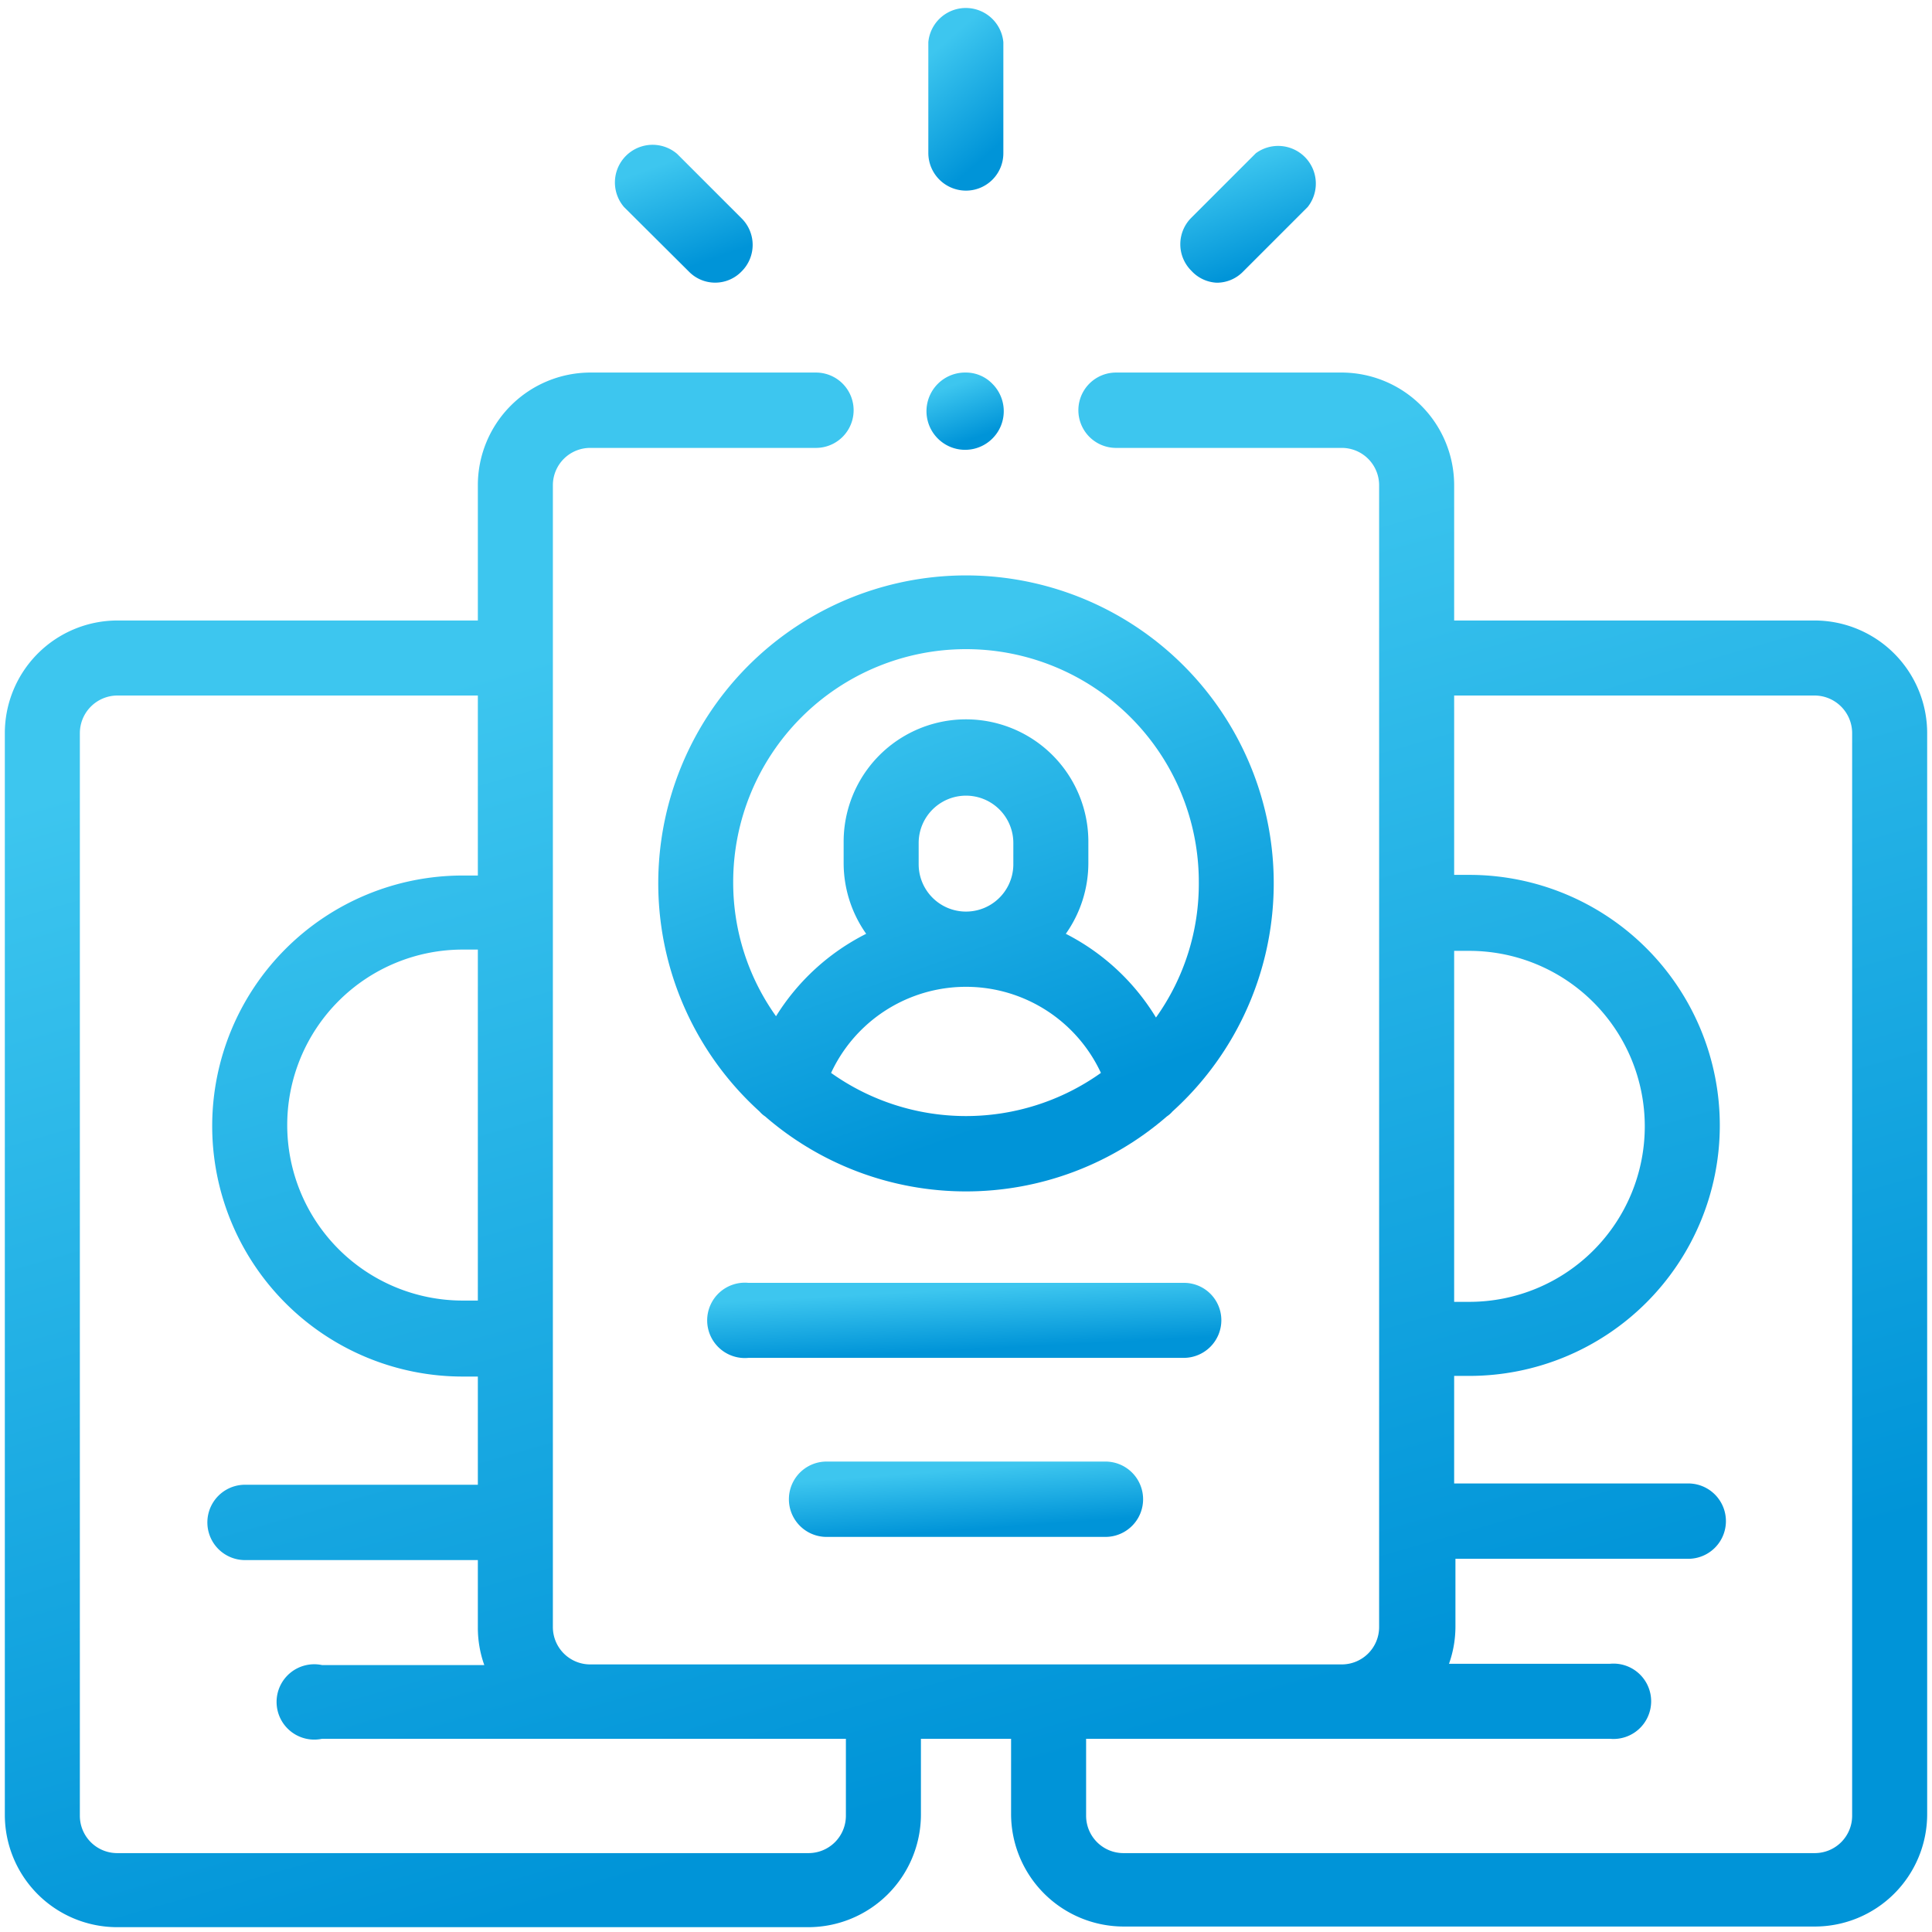
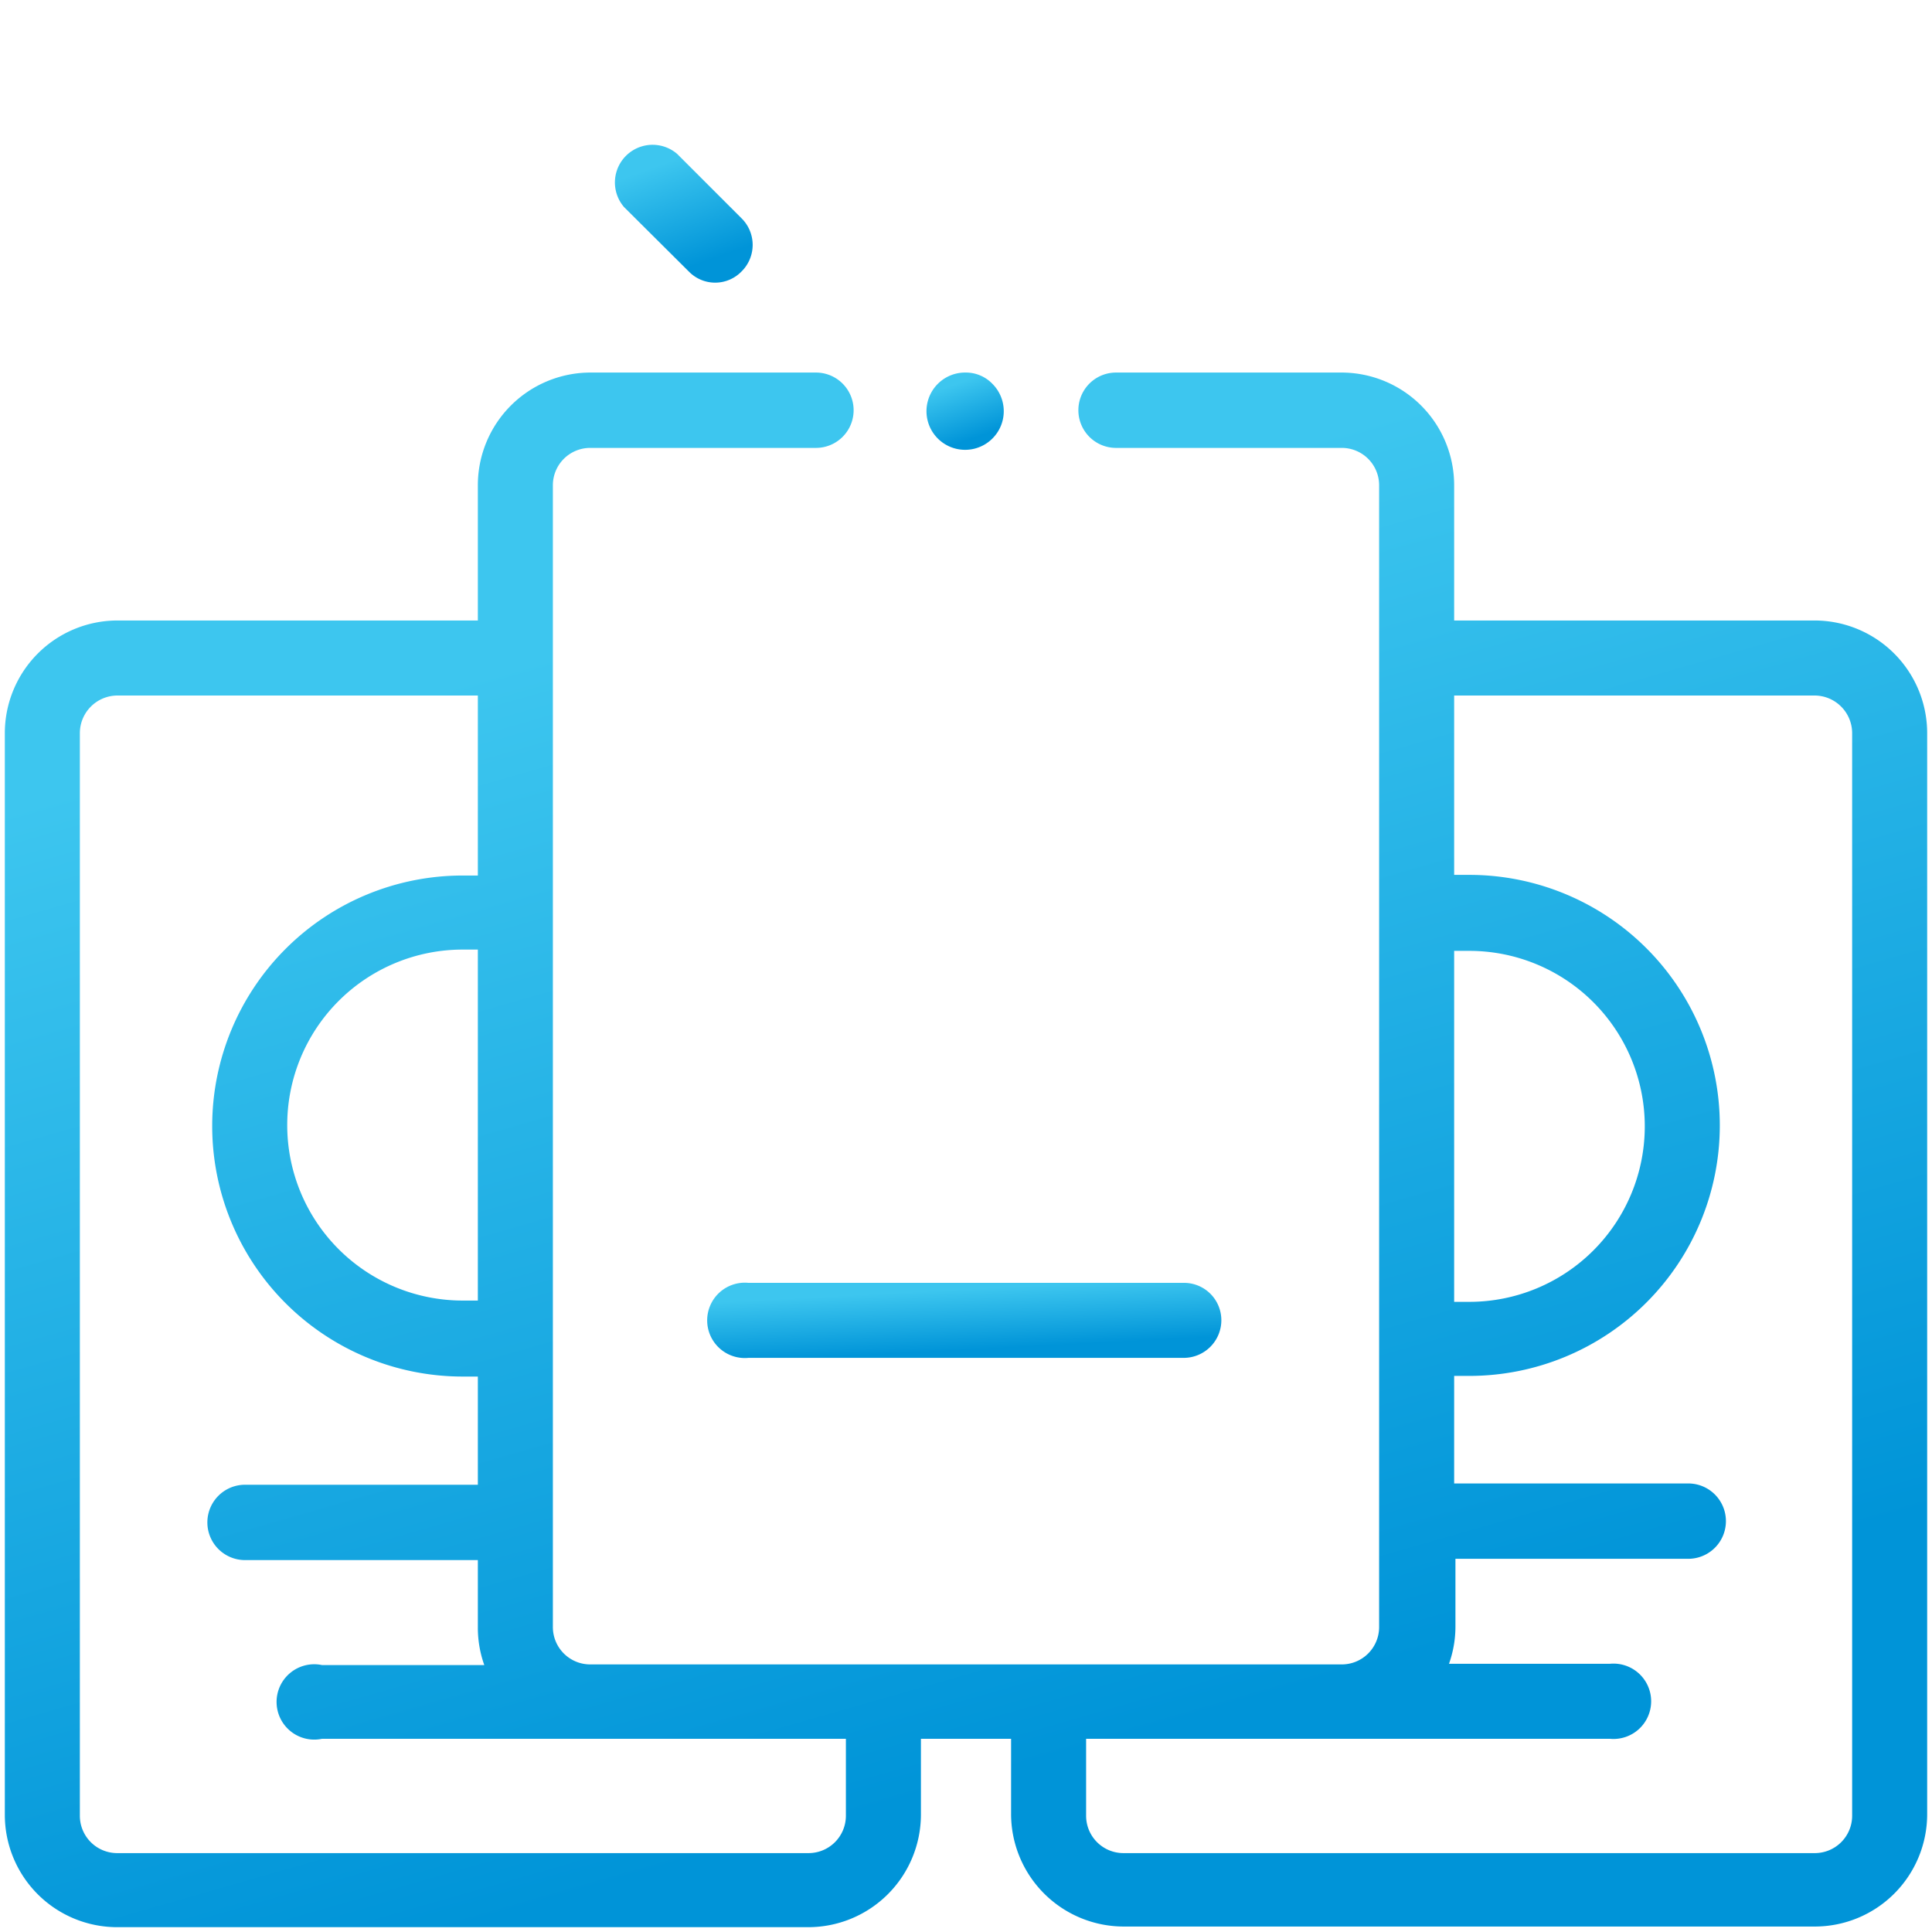
<svg xmlns="http://www.w3.org/2000/svg" xmlns:xlink="http://www.w3.org/1999/xlink" id="Ebene_1" data-name="Ebene 1" viewBox="0 0 60 60">
  <defs>
    <style>.cls-1{fill:url(#Unbenannter_Verlauf_48);}.cls-2{fill:url(#Unbenannter_Verlauf_48-2);}.cls-3{fill:url(#Unbenannter_Verlauf_48-3);}.cls-4{fill:url(#Unbenannter_Verlauf_48-4);}.cls-5{fill:url(#Unbenannter_Verlauf_48-5);}.cls-6{fill:url(#Unbenannter_Verlauf_48-6);}.cls-7{fill:url(#Unbenannter_Verlauf_48-7);}.cls-8{fill:url(#Unbenannter_Verlauf_48-8);}</style>
    <linearGradient id="Unbenannter_Verlauf_48" x1="23.7" y1="209.24" x2="34.22" y2="172.5" gradientTransform="matrix(1, 0, 0, -1, 0, 226.81)" gradientUnits="userSpaceOnUse">
      <stop offset="0.02" stop-color="#3dc6ef" />
      <stop offset="1" stop-color="#0094d8" />
    </linearGradient>
    <linearGradient id="Unbenannter_Verlauf_48-2" x1="29.95" y1="186.81" x2="30.05" y2="184.89" xlink:href="#Unbenannter_Verlauf_48" />
    <linearGradient id="Unbenannter_Verlauf_48-3" x1="29.93" y1="181.21" x2="30.07" y2="179.3" xlink:href="#Unbenannter_Verlauf_48" />
    <linearGradient id="Unbenannter_Verlauf_48-4" x1="27.51" y1="206.4" x2="32.47" y2="192.4" xlink:href="#Unbenannter_Verlauf_48" />
    <linearGradient id="Unbenannter_Verlauf_48-5" x1="28.8" y1="225.13" x2="31.16" y2="222.44" xlink:href="#Unbenannter_Verlauf_48" />
    <linearGradient id="Unbenannter_Verlauf_48-6" x1="20.63" y1="221.81" x2="21.76" y2="218.63" xlink:href="#Unbenannter_Verlauf_48" />
    <linearGradient id="Unbenannter_Verlauf_48-7" x1="38.23" y1="221.81" x2="39.36" y2="218.63" xlink:href="#Unbenannter_Verlauf_48" />
    <linearGradient id="Unbenannter_Verlauf_48-8" x1="29.7" y1="214.93" x2="30.3" y2="213.22" xlink:href="#Unbenannter_Verlauf_48" />
  </defs>
  <path class="cls-1" d="M56.36,19.27H45.16v-4.2a3.5,3.5,0,0,0-3.5-3.5h-7a1.17,1.17,0,0,0,0,2.34h7a1.16,1.16,0,0,1,1.17,1.16V50.53a1.16,1.16,0,0,1-1.17,1.16H18.34a1.16,1.16,0,0,1-1.17-1.16V15.07a1.16,1.16,0,0,1,1.17-1.16h7a1.17,1.17,0,0,0,0-2.34h-7a3.5,3.5,0,0,0-3.5,3.5v4.2H3.64a3.5,3.5,0,0,0-3.49,3.5V56.36a3.49,3.49,0,0,0,3.49,3.49H25.1a3.5,3.5,0,0,0,3.5-3.49V54h2.8v2.34a3.5,3.5,0,0,0,3.5,3.49H56.36a3.49,3.49,0,0,0,3.49-3.49V22.77A3.5,3.5,0,0,0,56.36,19.27ZM45.16,29.53l.47,0a5.45,5.45,0,0,1,0,10.9l-.47,0ZM14.84,40.39l-.47,0a5.45,5.45,0,0,1,0-10.9l.47,0Zm11.43,16a1.16,1.16,0,0,1-1.17,1.16H3.64a1.16,1.16,0,0,1-1.16-1.16V22.77A1.17,1.17,0,0,1,3.64,21.6h11.2v5.59h-.47a7.78,7.78,0,0,0,0,15.56h.47v3.36H7.61a1.17,1.17,0,1,0,0,2.34h7.23v2.1a3.45,3.45,0,0,0,.2,1.16H10A1.17,1.17,0,1,0,10,54H26.27Zm31.25,0a1.16,1.16,0,0,1-1.16,1.16H34.9a1.16,1.16,0,0,1-1.17-1.16V54H50a1.17,1.17,0,1,0,0-2.33H45a3.45,3.45,0,0,0,.2-1.16v-2.1h7.23a1.17,1.17,0,1,0,0-2.34H45.16V42.73h.47a7.78,7.78,0,0,0,0-15.56h-.47V21.6h11.2a1.17,1.17,0,0,1,1.16,1.17Z" />
  <path class="cls-2" d="M37.93,41a1.16,1.16,0,0,0-1.17-1.16H23.24a1.17,1.17,0,1,0,0,2.33H36.76A1.17,1.17,0,0,0,37.93,41Z" />
-   <path class="cls-3" d="M25.67,45.39a1.17,1.17,0,0,0,0,2.34h8.66a1.17,1.17,0,1,0,0-2.34Z" />
-   <path class="cls-4" d="M30,17.87a9.56,9.56,0,0,0-6.41,16.65.8.8,0,0,0,.17.15,9.52,9.52,0,0,0,12.48,0,.8.8,0,0,0,.17-.15A9.56,9.56,0,0,0,30,17.87ZM25.81,33.32a4.62,4.62,0,0,1,8.38,0,7.22,7.22,0,0,1-8.38,0Zm2.72-6.48v-.66a1.47,1.47,0,0,1,2.94,0v.66a1.47,1.47,0,0,1-2.94,0ZM35.9,31.6A7,7,0,0,0,33.1,29a3.81,3.81,0,0,0,.7-2.2v-.66a3.8,3.8,0,1,0-7.6,0v.66a3.81,3.81,0,0,0,.7,2.2,7,7,0,0,0-2.8,2.56,7.14,7.14,0,0,1-1.33-4.17,7.23,7.23,0,1,1,14.46,0A7.14,7.14,0,0,1,35.9,31.6Z" />
-   <path class="cls-5" d="M30,5.92a1.16,1.16,0,0,0,1.16-1.17V1.31a1.17,1.17,0,0,0-2.33,0V4.75A1.17,1.17,0,0,0,30,5.92Z" />
  <path class="cls-6" d="M21.39,8.43a1.14,1.14,0,0,0,1.64,0,1.16,1.16,0,0,0,0-1.65l-2-2a1.17,1.17,0,0,0-1.65,1.65Z" />
-   <path class="cls-7" d="M37.79,8.78a1.14,1.14,0,0,0,.82-.35l2-2A1.17,1.17,0,0,0,39,4.76l-2,2a1.16,1.16,0,0,0,0,1.65A1.14,1.14,0,0,0,37.79,8.78Z" />
  <path class="cls-8" d="M30,11.57a1.2,1.2,0,1,0,.82.35A1.14,1.14,0,0,0,30,11.57Z" />
</svg>